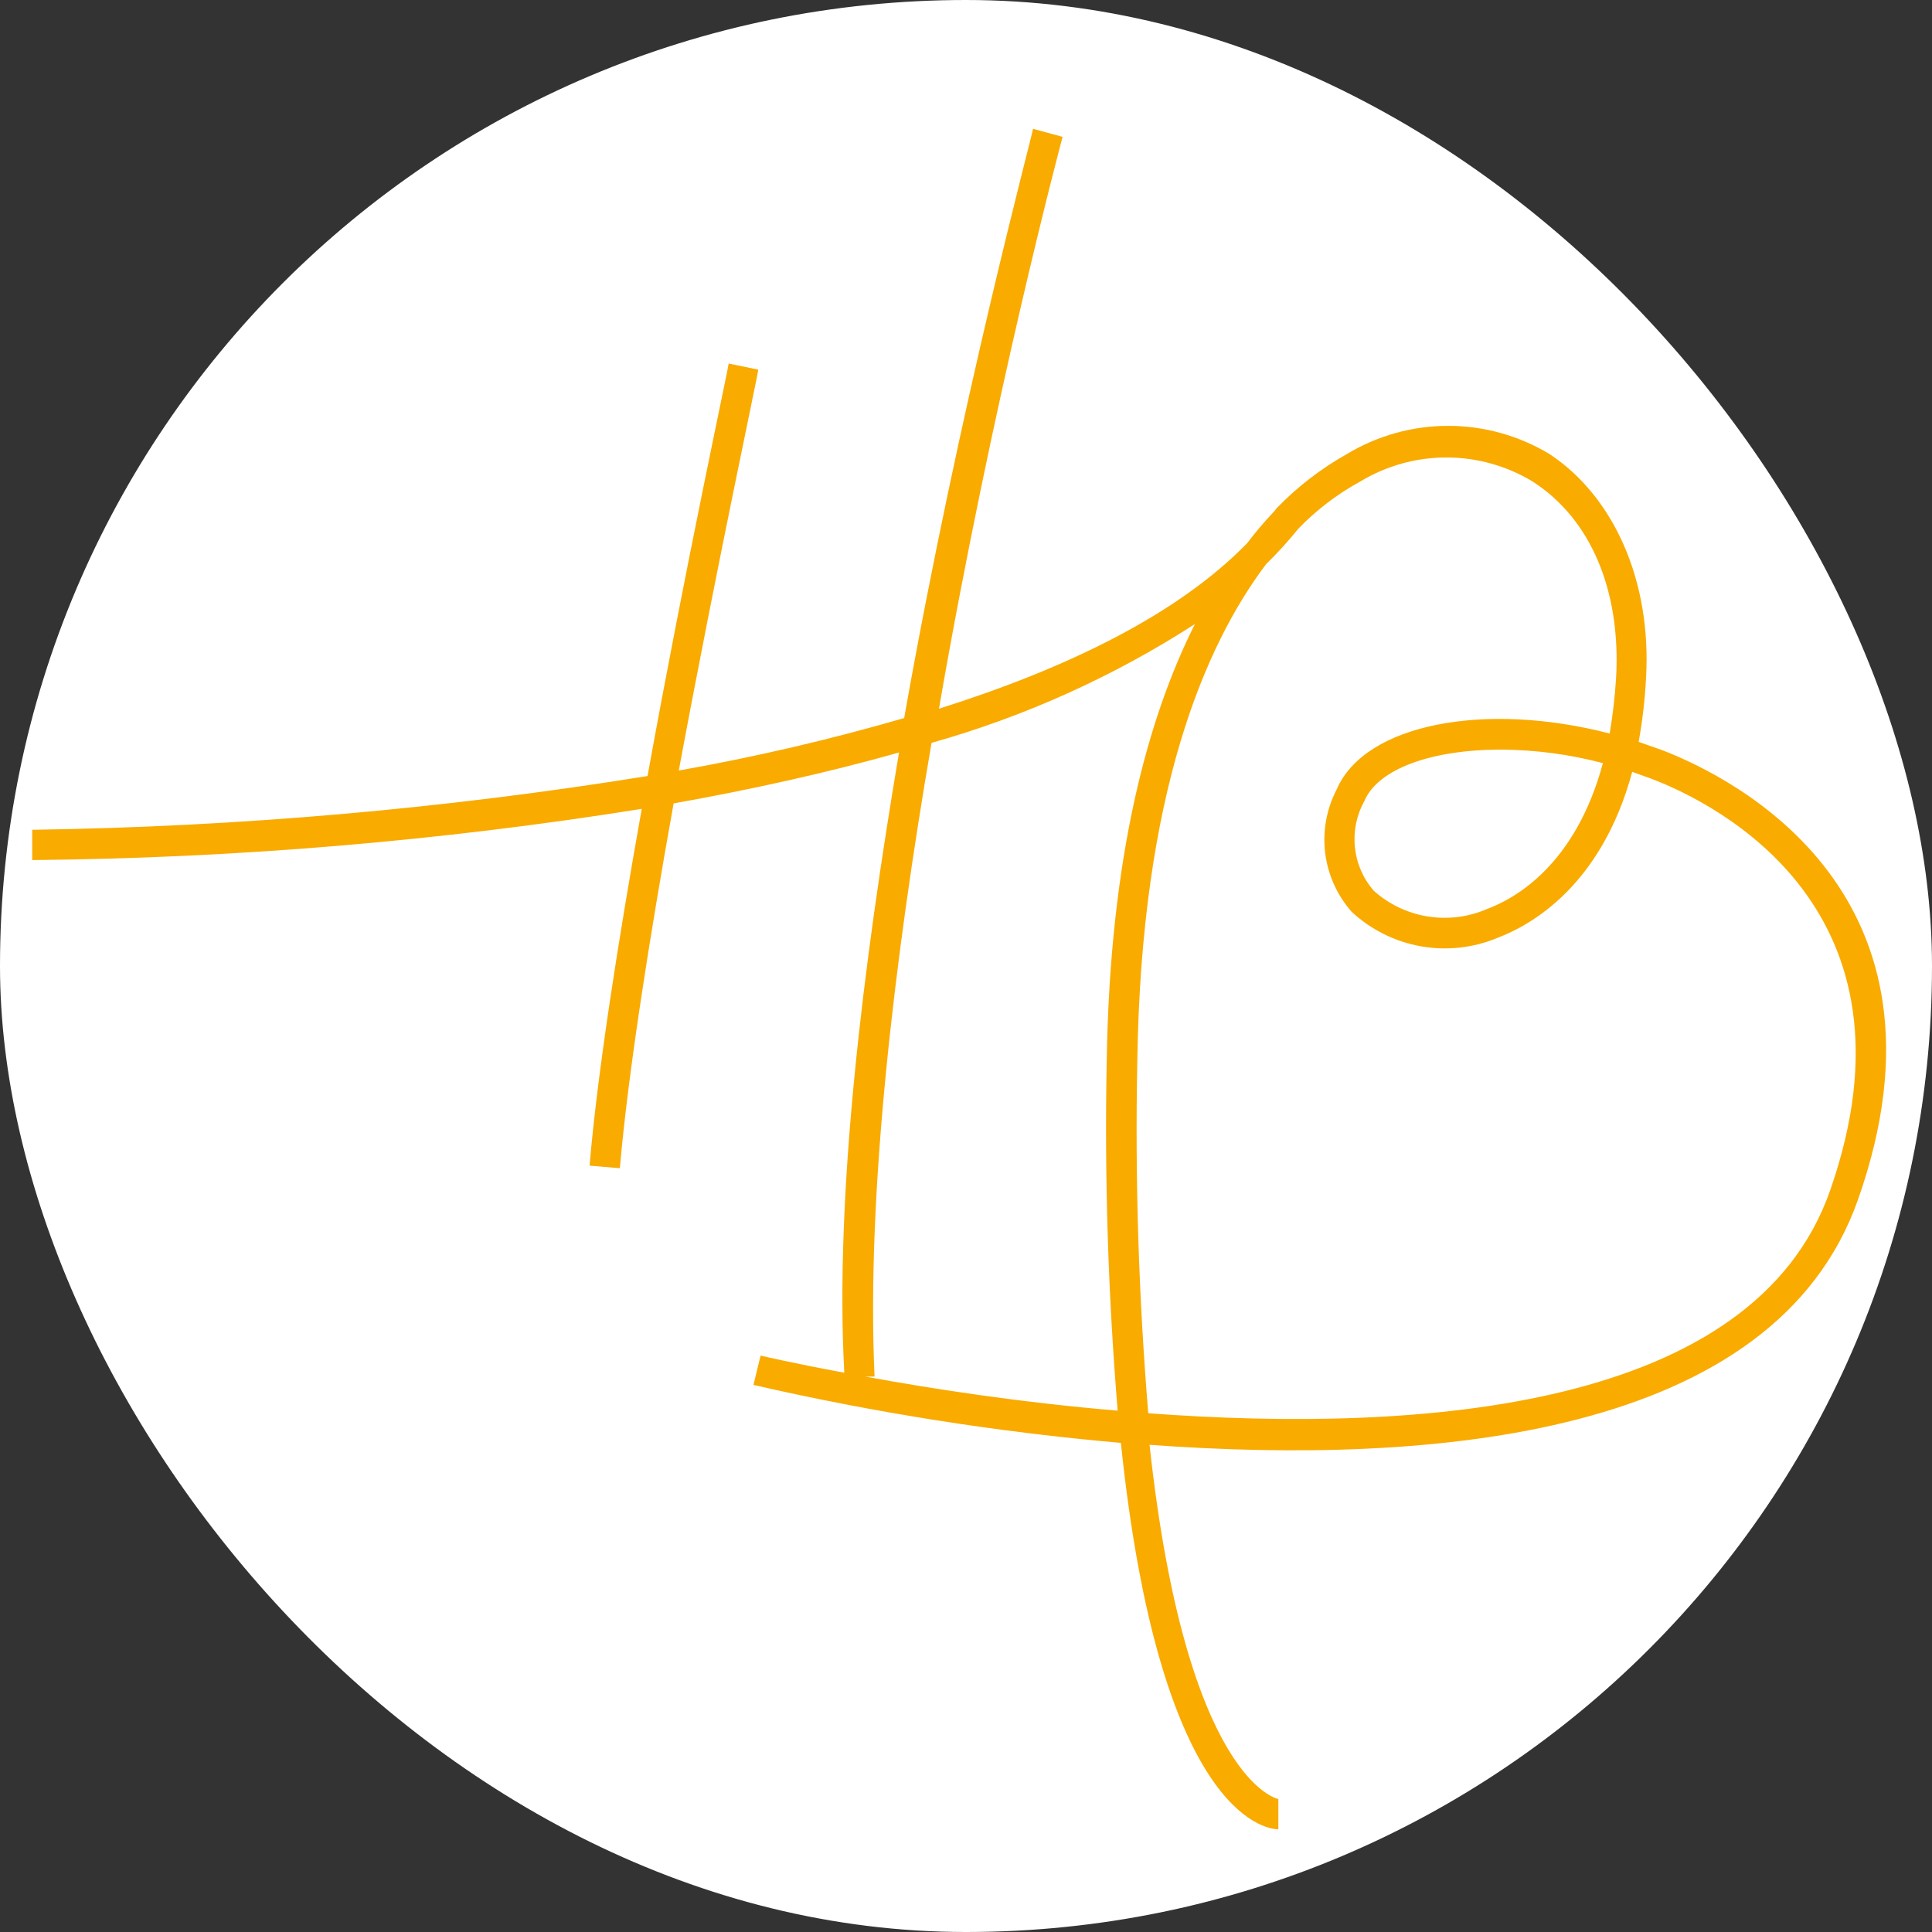
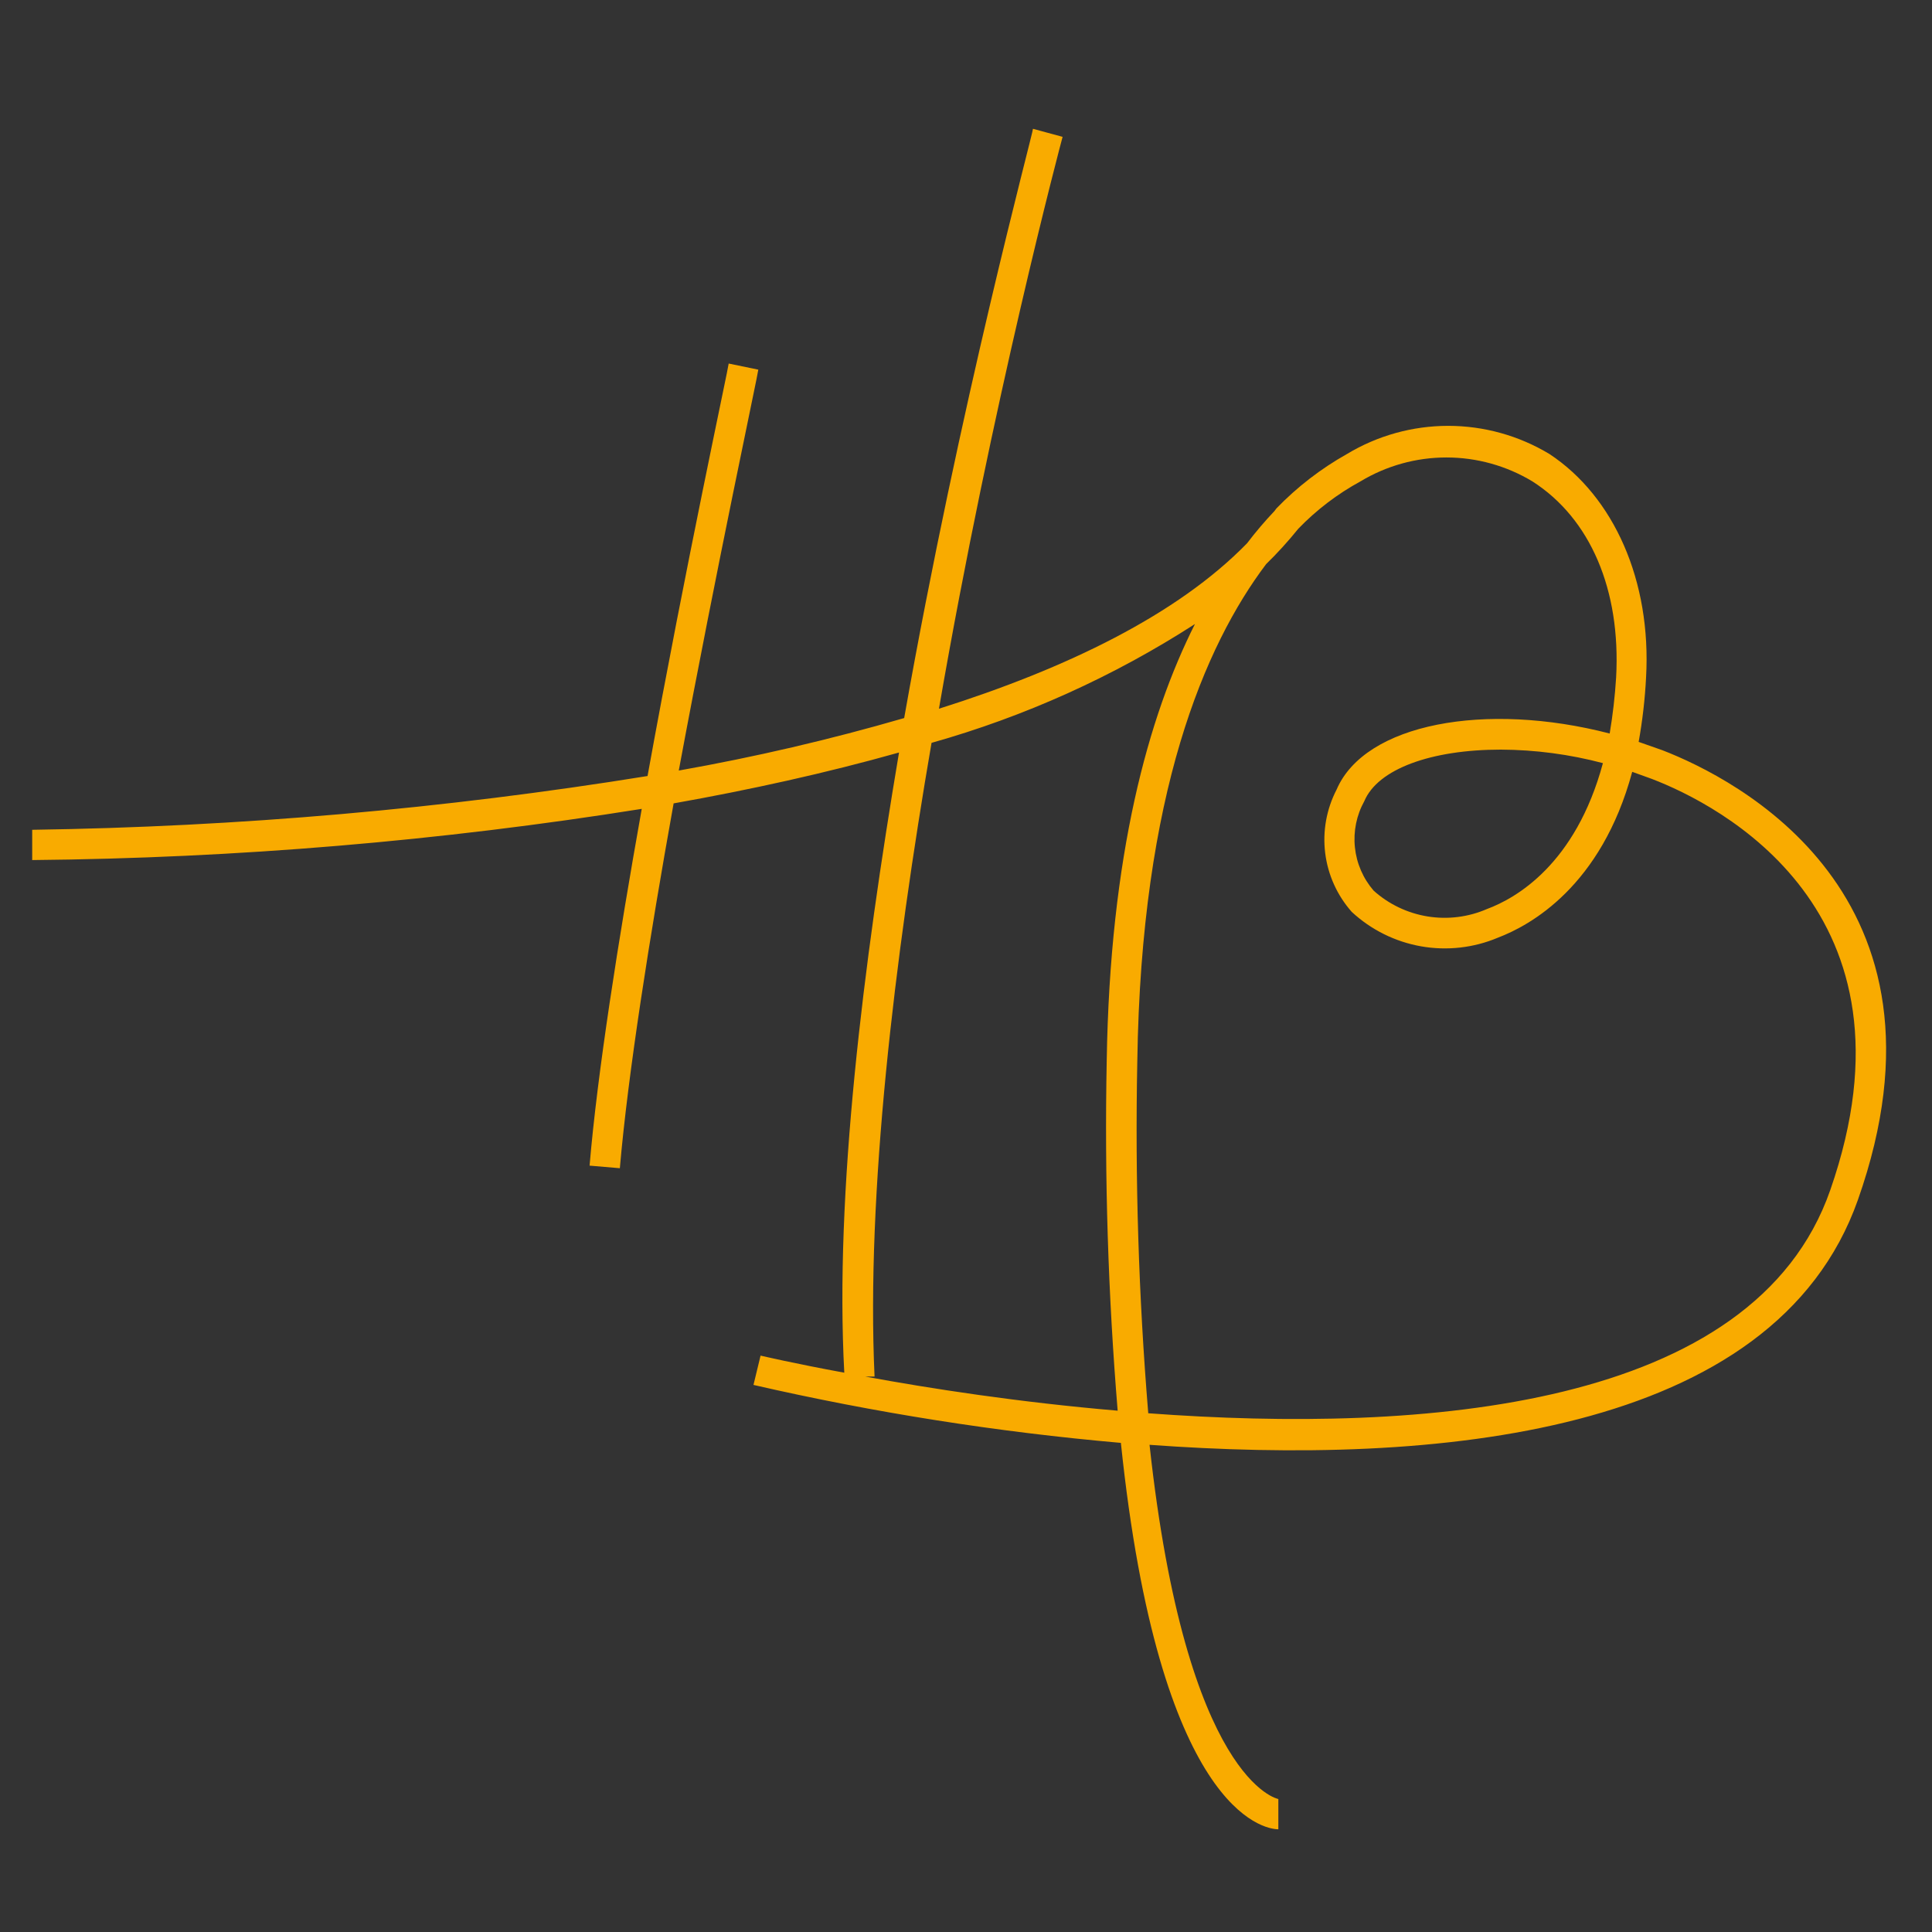
<svg xmlns="http://www.w3.org/2000/svg" width="60" height="60" viewBox="0 0 60 60" fill="none">
  <rect x="0" y="0" width="60" height="60" fill="#333333" stroke="none" />
-   <rect width="60" height="60" rx="30" fill="white" />
  <path d="M51.63 23.3L50.89 23.04C51.009 22.379 51.086 21.711 51.12 21.04C51.29 18.04 50.12 15.42 48.12 14.1C47.171 13.528 46.083 13.225 44.975 13.225C43.867 13.225 42.779 13.528 41.83 14.1C41.022 14.554 40.284 15.123 39.64 15.79L39.58 15.87C39.279 16.188 38.995 16.521 38.73 16.87C36.57 19.09 33.12 20.76 29.16 22.01C30.81 12.48 32.96 4.39 33 4.25L32.08 4C32.08 4.14 29.81 12.52 28.08 22.3C25.777 22.968 23.441 23.512 21.08 23.93C22.28 17.48 23.55 11.58 23.55 11.48L22.63 11.29C22.63 11.39 21.3 17.53 20.11 24.1C13.789 25.12 7.402 25.678 1 25.77V26.71C7.341 26.651 13.668 26.119 19.93 25.12C19.2 29.21 18.55 33.34 18.31 36.2L19.25 36.28C19.5 33.37 20.17 29.12 20.92 24.95C23.28 24.53 25.65 24.01 27.92 23.37C26.81 29.95 25.92 37.05 26.22 42.63C24.64 42.34 23.67 42.11 23.62 42.1L23.4 43.01C27.157 43.872 30.97 44.473 34.81 44.81C36 56.24 39.24 56.81 39.7 56.81V55.87C39.7 55.87 36.84 55.36 35.7 44.87C44.47 45.51 55.1 44.64 57.7 37.26C61.04 27.78 53.9 24.18 51.63 23.3ZM34.71 43.81C31.65 43.55 28.87 43.12 26.87 42.75H27.16C26.9 37.08 27.78 29.75 28.93 23.07C31.825 22.254 34.582 21.01 37.11 19.38C35.66 22.26 34.47 26.55 34.37 32.95C34.299 36.573 34.413 40.198 34.71 43.81ZM56.84 36.96C54.47 43.77 44.17 44.52 35.66 43.89C35.361 40.255 35.247 36.607 35.32 32.96C35.44 24.63 37.42 20.04 39.32 17.52C39.675 17.174 40.009 16.806 40.32 16.42C40.885 15.835 41.536 15.339 42.25 14.95C43.056 14.464 43.979 14.207 44.92 14.207C45.861 14.207 46.784 14.464 47.59 14.95C49.39 16.1 50.34 18.32 50.19 21.04C50.154 21.623 50.087 22.204 49.99 22.78C46.13 21.78 42.39 22.47 41.51 24.52C41.195 25.127 41.071 25.814 41.155 26.493C41.239 27.171 41.527 27.808 41.98 28.32C42.58 28.876 43.327 29.247 44.132 29.389C44.937 29.531 45.767 29.438 46.52 29.12C47.52 28.74 49.73 27.53 50.69 23.97L51.3 24.19C53.36 24.98 59.87 28.27 56.84 36.96ZM49.78 23.7C48.93 26.85 47.07 27.9 46.18 28.23C45.6 28.482 44.96 28.562 44.336 28.461C43.712 28.36 43.13 28.082 42.66 27.66C42.333 27.282 42.129 26.813 42.078 26.316C42.026 25.818 42.128 25.317 42.37 24.88C42.79 23.88 44.45 23.28 46.61 23.28C47.68 23.285 48.745 23.426 49.78 23.7Z" fill="#F9AB00" />
</svg>